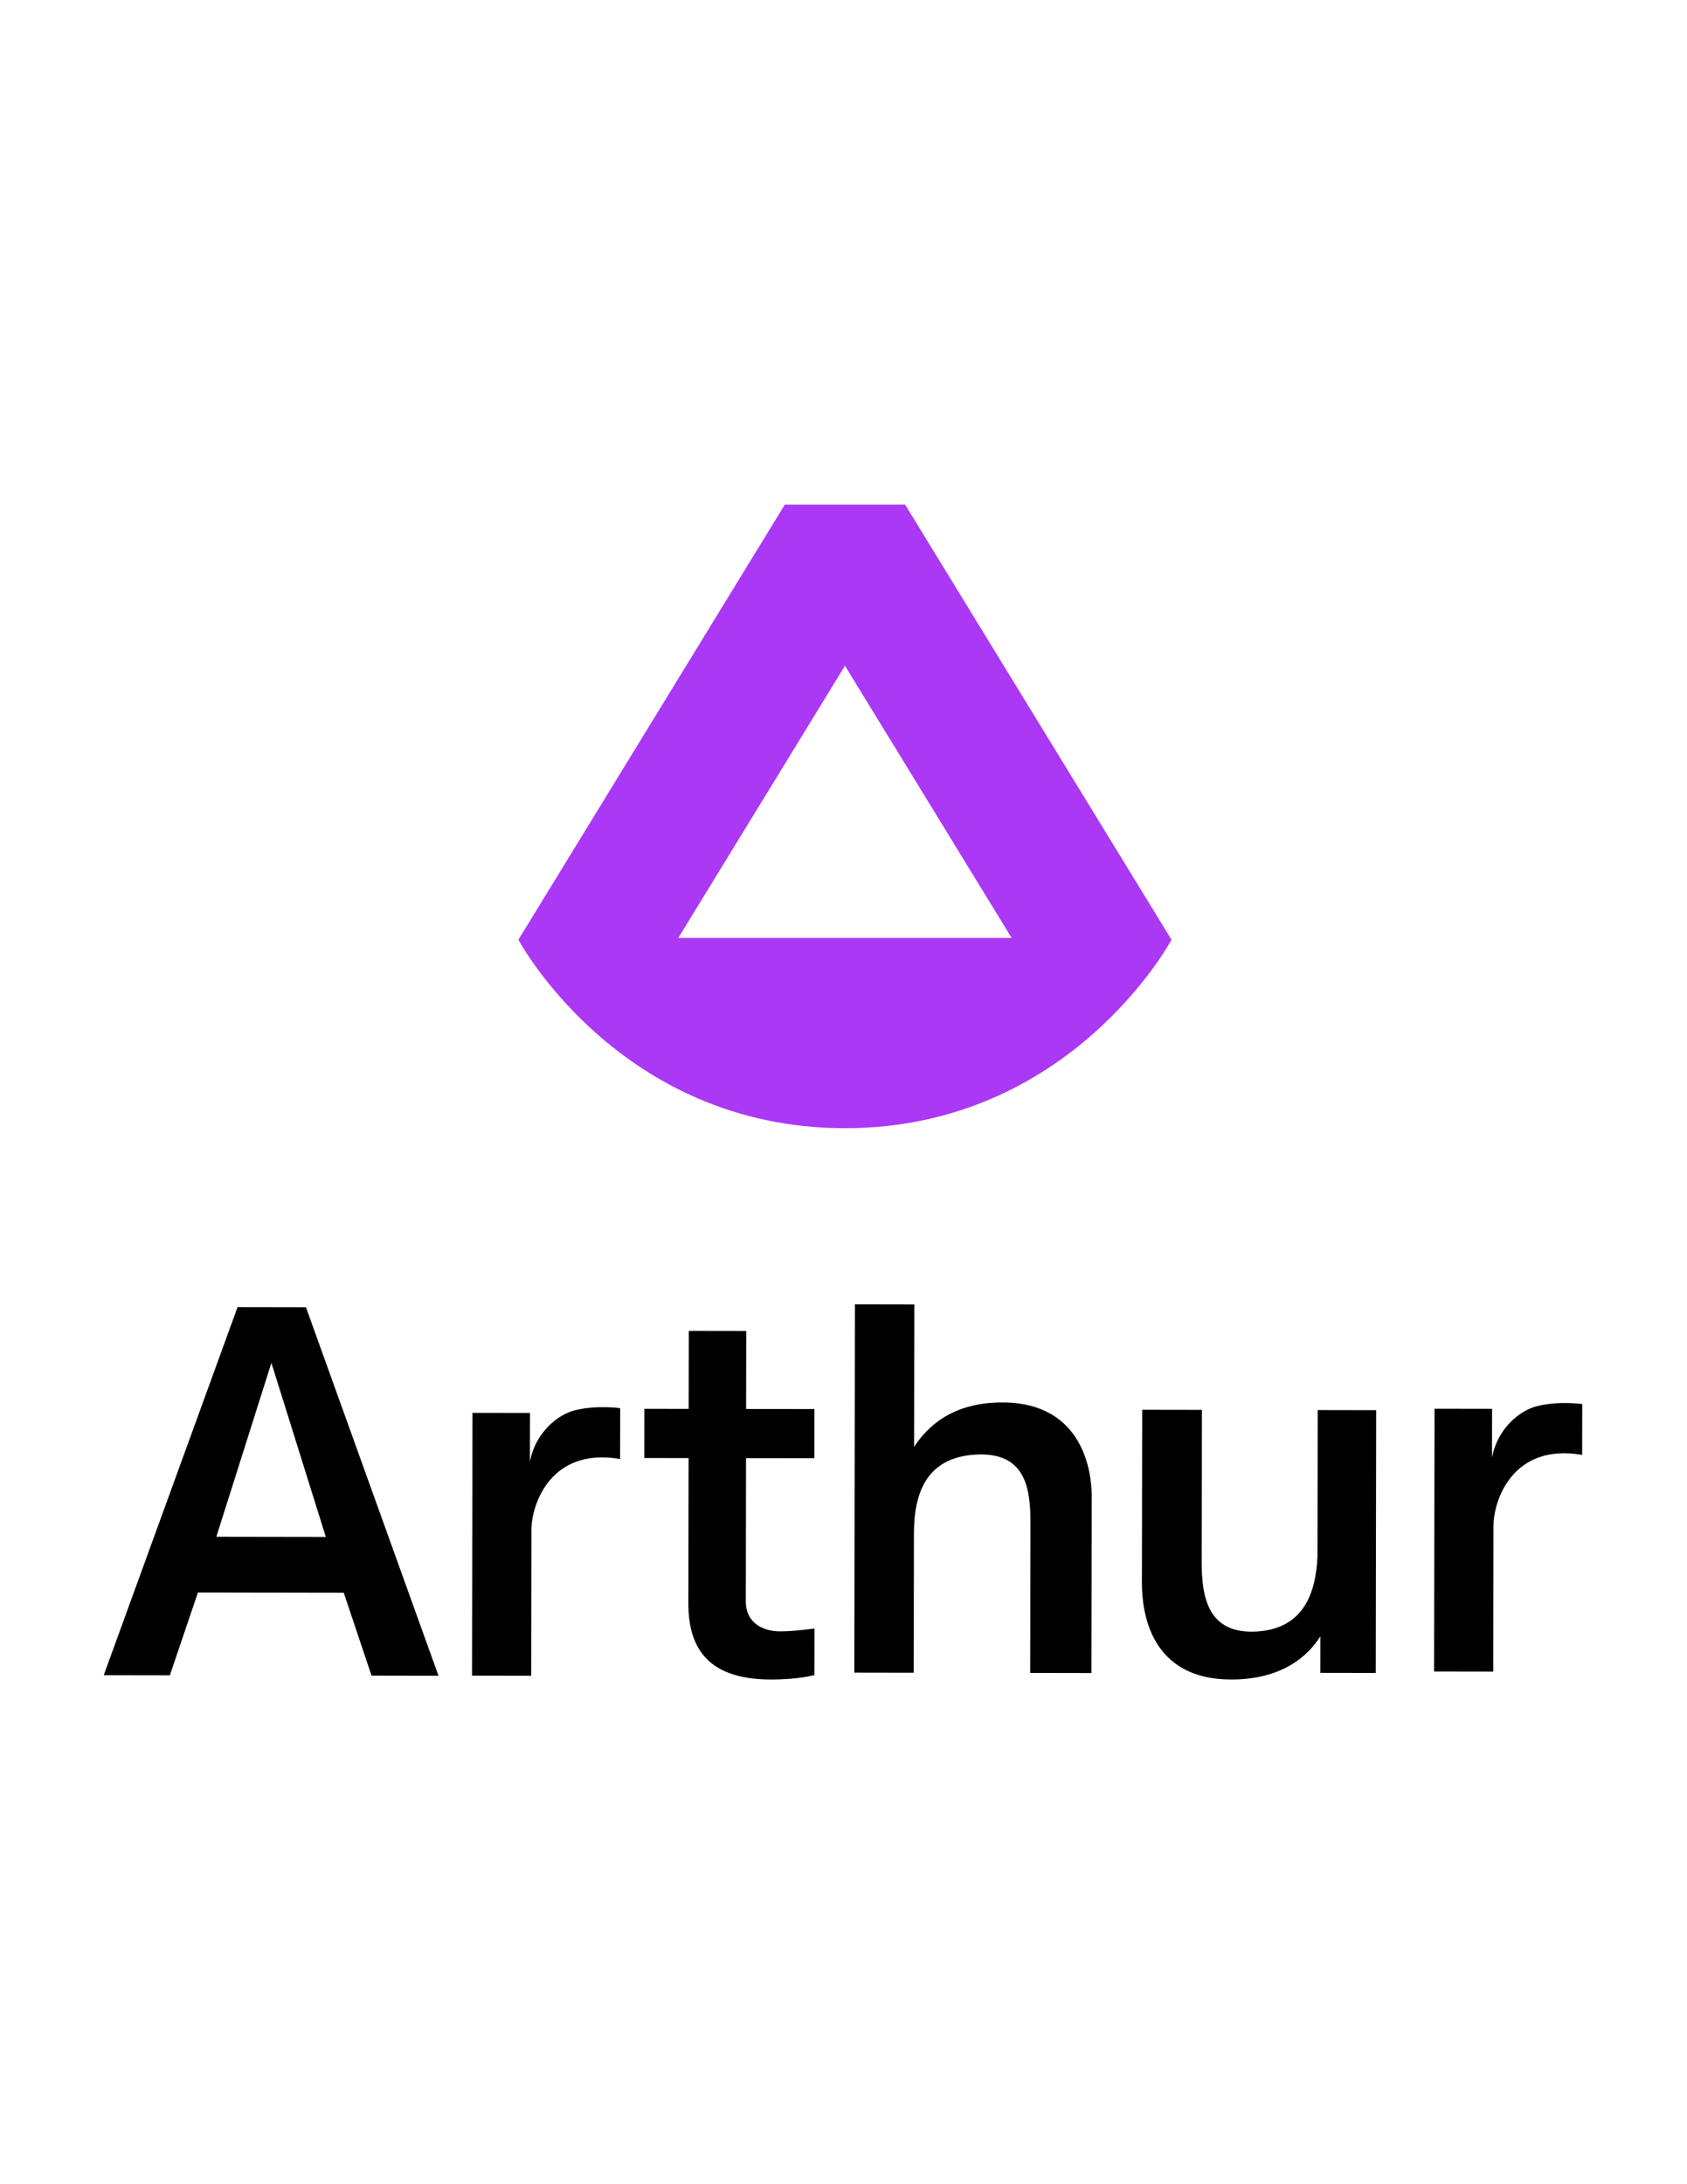
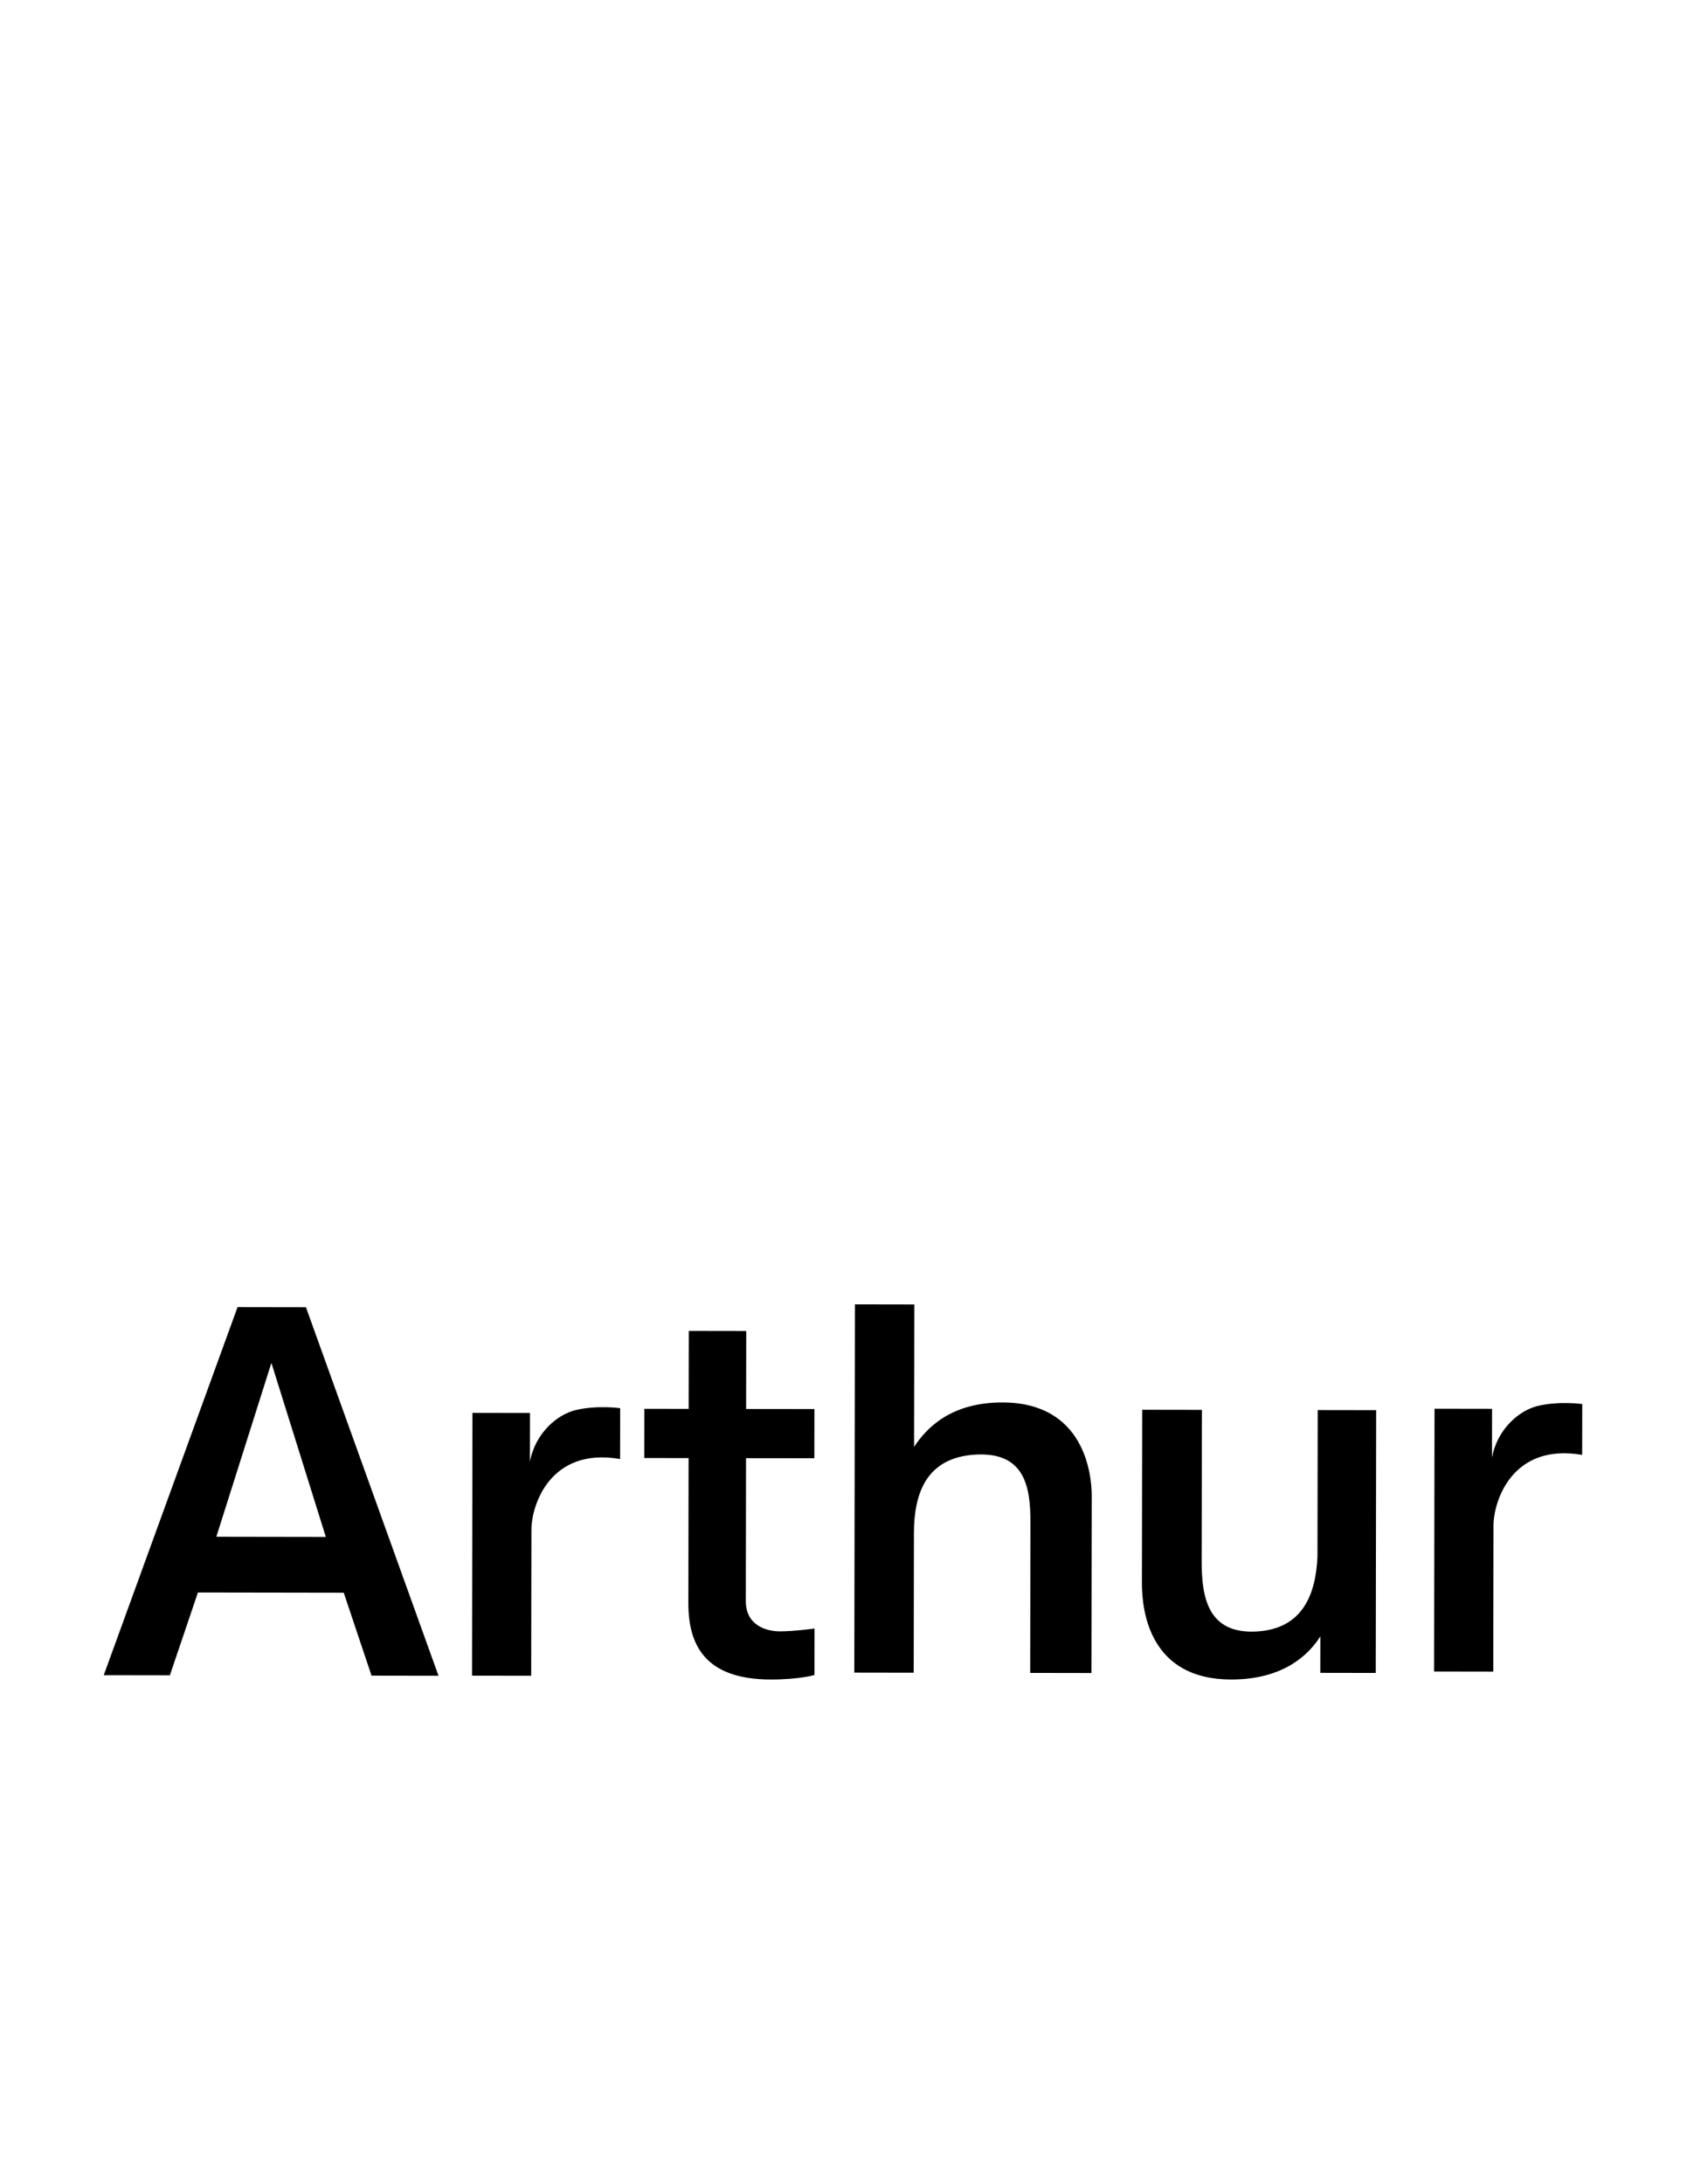
<svg xmlns="http://www.w3.org/2000/svg" width="612" height="792" x="0" y="0" version="1.1" viewBox="0 0 612 792">
  <g id="Layer_1">
-     <path fill="#AB38F5" d="M328.357 182.986h-43.649L188.06 340.759s36.558 68.331 118.471 68.331c81.916 0 118.47-68.331 118.47-68.331zm-82.301 157.126 60.476-98.705 60.474 98.705z" />
    <path fill="#000" d="m110.987 474.01-24.809-.041L37.63 607.438l23.99.039 10.183-30.035 52.894.086 10.086 30.068 24.294.04zm-12.531 20.178 19.744 63.107-39.717-.064zM208.849 511.298c-6.635 1.573-14.692 8.314-16.607 18.744l.029-17.7-20.874-.034-.155 95.292 21.458.035.086-52.926c.015-9.06 6.887-30.038 32.164-25.661l.034-18.43s-8.242-1.192-16.135.68M477.941 564.546c-.613 13.188-5.096 25.899-21.717 27.022-18.33 1.238-20.309-12.852-20.288-25.528l.089-54.815-21.666-.035-.102 62.775c-.017 10.268 2.799 34.986 32.326 35.035 18.85.03 28.082-8.82 32.404-15.644l-.022 13.232 20.115.033.155-95.293-21.207-.034zM270.562 580.569l.08-51.828 24.775.029.025-17.839-24.775-.029.049-28.273-20.843-.033-.049 28.272-16.081-.023-.026 17.84 16.082.022-.081 52.515c-.024 15.019 5.828 27.778 29.995 27.778 10.171 0 15.749-1.622 15.749-1.622l.026-16.873s-7.291 1.034-12.565 1.034c-4.795 0-12.361-2.068-12.361-10.97M363.702 508.536c-18.882-.031-27.611 9.342-32.099 16.106l.084-51.641-21.546-.036-.218 133.54 21.547.034.082-50.624c.023-14.167 4.329-27.255 21.979-28.447 18.33-1.238 20.305 11.814 20.284 24.489l-.089 54.652 22.215.036.104-64.205c.014-8.202-2.816-33.856-32.343-33.904M557.865 509.799c-6.635 1.573-14.692 8.314-16.607 18.744l.029-17.7-20.874-.034-.155 95.292 21.458.035.086-52.926c.015-9.06 6.887-30.038 32.164-25.661l.034-18.43s-8.242-1.192-16.135.68" />
  </g>
</svg>